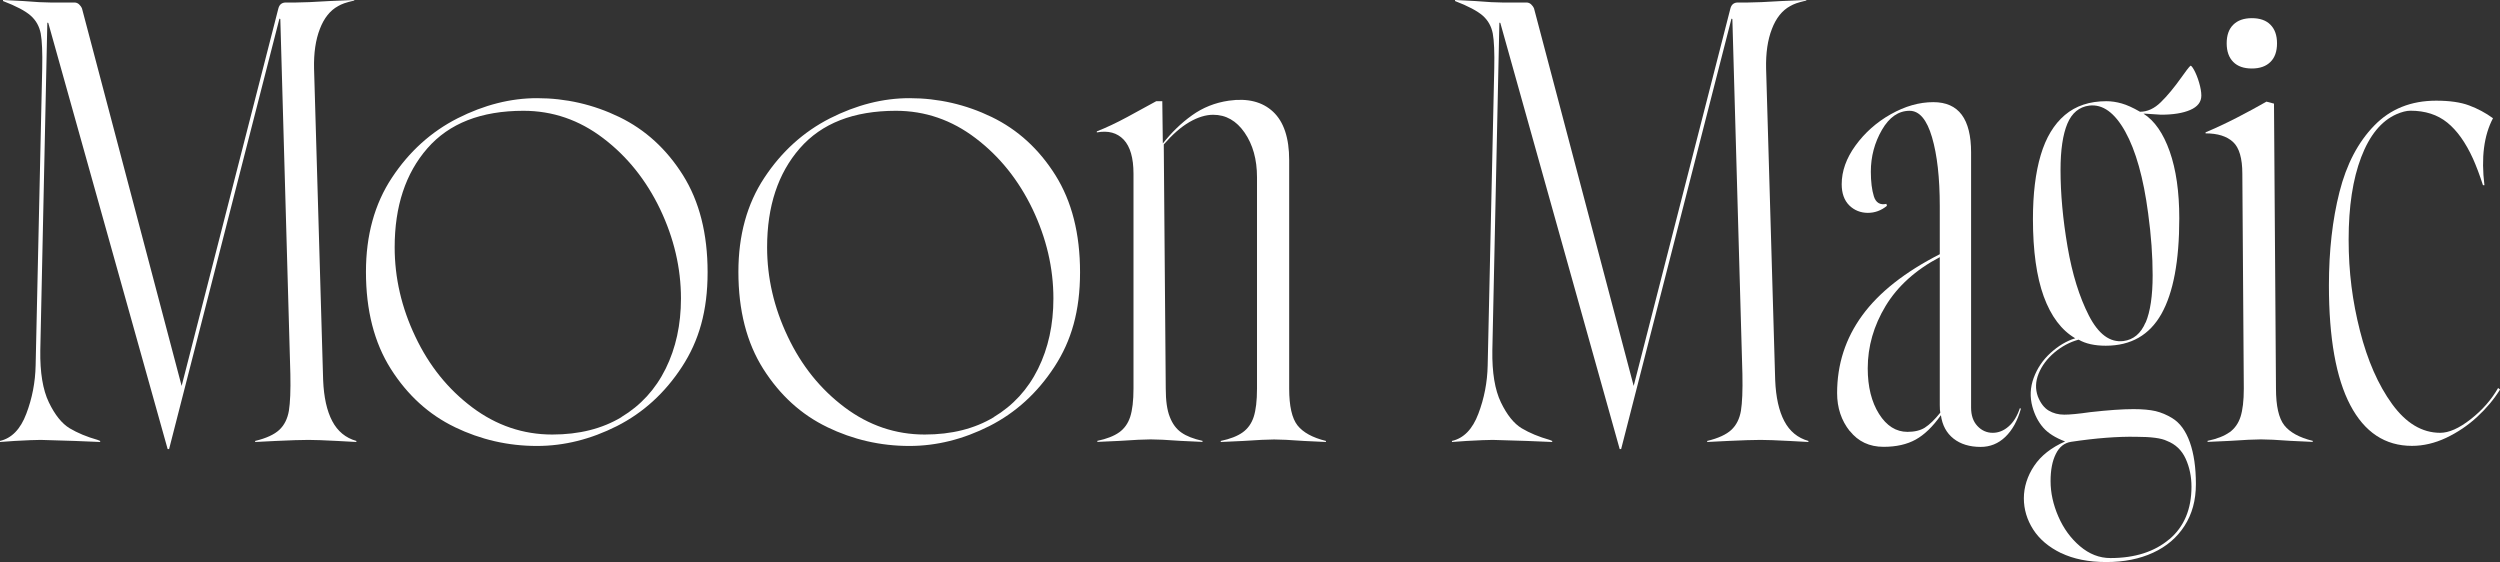
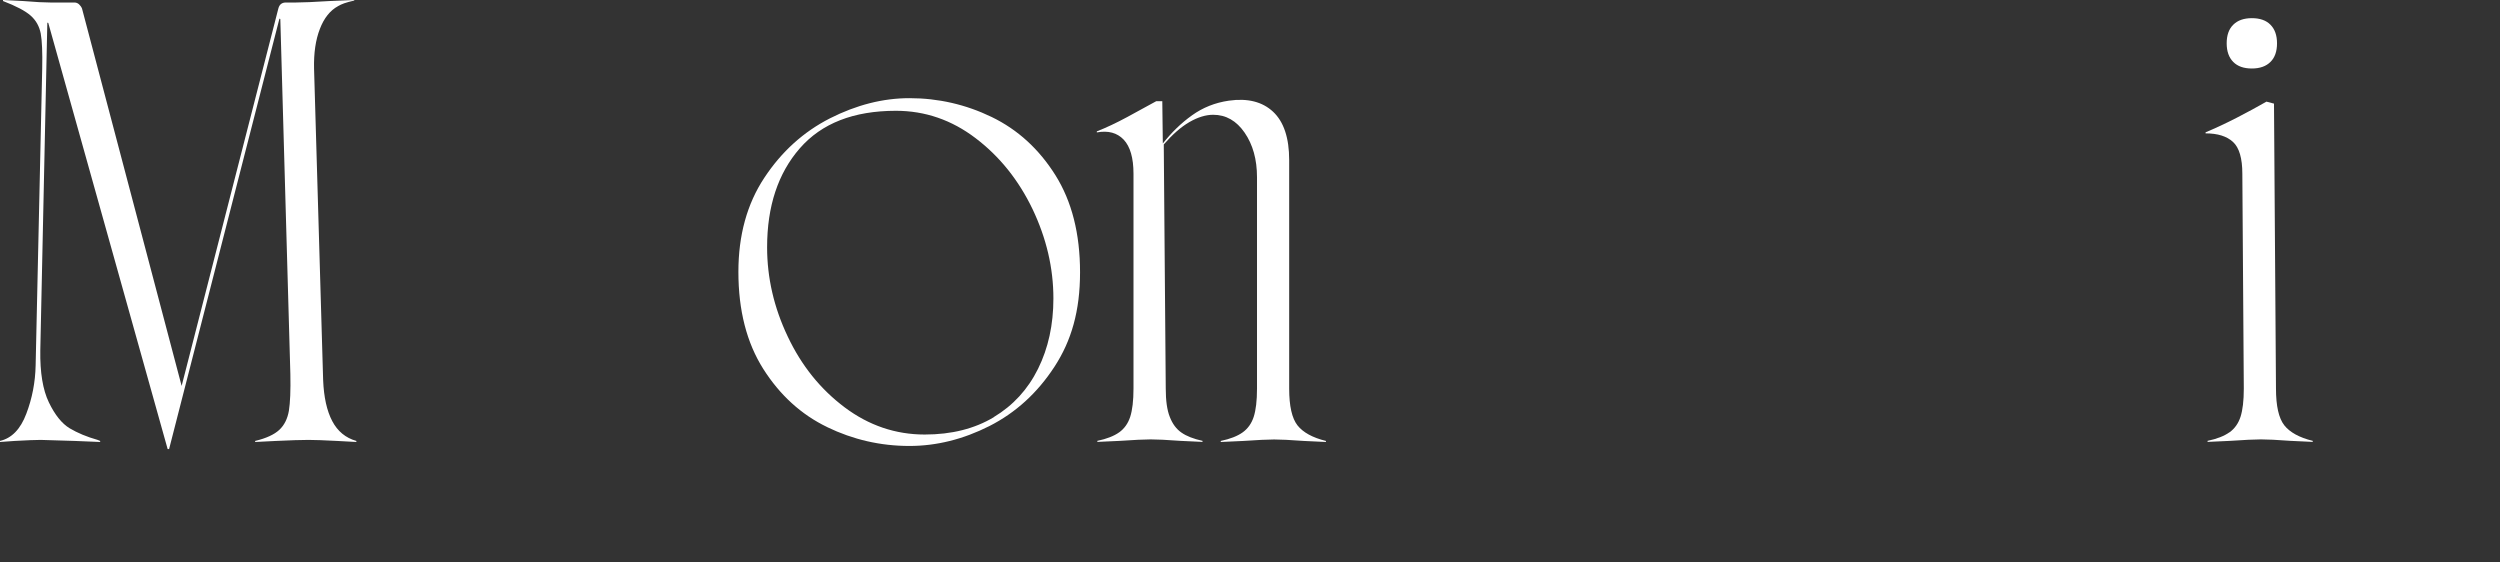
<svg xmlns="http://www.w3.org/2000/svg" id="_レイヤー_2" viewBox="0 0 289.04 65">
  <rect x="0" y="0" width="289.04" height="65" fill="#333333" stroke="none" />
  <defs>
    <style>.cls-1{fill:#fff;stroke-width:0px;}</style>
  </defs>
  <g id="txt">
    <path class="cls-1" d="m19.38,51.91L5.59,2.68s-.02-.06-.06-.06-.06.02-.06.06l-.81,37.82c-.04,2.56.29,4.57.99,6.02.7,1.45,1.5,2.45,2.41,3,.91.54,1.99.99,3.23,1.34l.29.12v.12l-2.91-.12c-1.32-.04-2.64-.08-3.96-.12-.58,0-1.59.04-3.03.12l-1.69.12v-.12c1.36-.31,2.38-1.36,3.05-3.14.68-1.78,1.04-3.65,1.08-5.59l.76-34.33c.04-1.86-.02-3.21-.17-4.04-.16-.83-.54-1.52-1.16-2.07C2.93,1.26,1.86.7.35.12v-.12l2.33.12c1.43.12,2.48.17,3.14.17h2.79c.19,0,.37.07.52.2.15.14.27.3.35.49l11.52,43.64L32.18.99c.12-.47.41-.7.87-.7h1.16c.81,0,2.11-.06,3.9-.17l2.85-.12v.06c-.5.12-.89.22-1.16.32-.27.1-.5.2-.7.32-.93.5-1.64,1.39-2.12,2.65-.49,1.26-.71,2.78-.67,4.57l1.05,36.02c.08,1.98.43,3.56,1.05,4.74.62,1.18,1.55,1.95,2.79,2.3v.12l-2.21-.12c-1.51-.08-2.62-.12-3.32-.12-.81,0-2.08.04-3.78.12l-2.39.12v-.12c1.28-.31,2.21-.74,2.79-1.28.58-.54.95-1.28,1.11-2.21.15-.93.21-2.35.17-4.25l-1.16-41.02s-.02-.06-.06-.06-.06.02-.06.06l-12.74,49.7h-.17Z" />
-     <path class="cls-1" d="m52.58,49.38c-3.01-1.45-5.47-3.7-7.39-6.72-1.92-3.03-2.88-6.77-2.88-11.23,0-4.23,1-7.86,3-10.88,2-3.03,4.53-5.31,7.59-6.87,3.06-1.55,6.13-2.33,9.19-2.33,3.34,0,6.51.73,9.51,2.18,3.01,1.46,5.46,3.7,7.36,6.72,1.9,3.03,2.85,6.77,2.85,11.23s-.99,7.91-2.97,10.94c-1.98,3.03-4.48,5.3-7.51,6.84-3.03,1.53-6.11,2.3-9.25,2.3-3.34,0-6.51-.73-9.51-2.18Zm19.26-1.16c2.23-1.34,3.94-3.2,5.12-5.59,1.18-2.39,1.77-5.09,1.77-8.12,0-3.53-.81-6.97-2.41-10.33-1.61-3.35-3.8-6.09-6.58-8.2-2.77-2.11-5.85-3.17-9.22-3.17-4.89,0-8.59,1.45-11.11,4.34-2.52,2.89-3.78,6.7-3.78,11.44,0,3.53.79,6.97,2.39,10.33,1.59,3.36,3.78,6.08,6.58,8.18,2.79,2.09,5.88,3.14,9.25,3.14,3.1,0,5.77-.67,8-2.01Z" />
    <path class="cls-1" d="m95.64,49.38c-3.01-1.45-5.47-3.7-7.39-6.72-1.92-3.03-2.88-6.77-2.88-11.23,0-4.23,1-7.86,3-10.88,2-3.03,4.53-5.31,7.59-6.87,3.06-1.55,6.13-2.33,9.19-2.33,3.34,0,6.51.73,9.51,2.18,3.01,1.46,5.46,3.7,7.36,6.72,1.9,3.03,2.85,6.77,2.85,11.23s-.99,7.91-2.97,10.94c-1.98,3.03-4.48,5.3-7.51,6.84-3.03,1.53-6.11,2.3-9.25,2.3-3.34,0-6.51-.73-9.51-2.18Zm19.26-1.16c2.23-1.34,3.94-3.2,5.12-5.59,1.18-2.39,1.77-5.09,1.77-8.12,0-3.53-.81-6.97-2.41-10.33-1.61-3.35-3.8-6.09-6.58-8.2-2.77-2.11-5.85-3.17-9.22-3.17-4.89,0-8.59,1.45-11.11,4.34-2.52,2.89-3.78,6.7-3.78,11.44,0,3.53.79,6.97,2.39,10.33,1.59,3.36,3.78,6.08,6.58,8.18,2.79,2.09,5.88,3.14,9.25,3.14,3.1,0,5.77-.67,8-2.01Z" />
    <path class="cls-1" d="m129.39,49.99c.6-.43,1.03-1.03,1.28-1.8.25-.78.38-1.86.38-3.26v-24.85c0-1.82-.38-3.13-1.13-3.93-.76-.8-1.79-1.08-3.11-.84v-.12c1.09-.43,2.26-.98,3.52-1.66,1.26-.68,2.38-1.29,3.35-1.83h.7l.06,4.89c1.01-1.28,2.13-2.37,3.38-3.26,1.24-.89,2.66-1.46,4.25-1.69,2.17-.31,3.88.12,5.12,1.28,1.24,1.16,1.86,3.03,1.86,5.59v26.42c0,2.02.32,3.43.96,4.25.64.81,1.74,1.42,3.29,1.8v.12l-2.56-.12c-1.59-.12-2.74-.17-3.43-.17-.74,0-1.92.06-3.55.17l-2.62.12v-.12c1.09-.23,1.93-.56,2.53-.99.6-.43,1.03-1.03,1.28-1.8.25-.78.38-1.86.38-3.26v-24.44c0-2.06-.48-3.77-1.43-5.15-.95-1.38-2.16-2.07-3.64-2.07-.85,0-1.77.28-2.74.84-.97.56-1.96,1.43-2.97,2.59l.23,28.22c0,1.4.15,2.49.47,3.29.31.8.76,1.4,1.34,1.8.58.41,1.4.73,2.44.96v.12l-2.56-.12c-1.59-.12-2.74-.17-3.43-.17-.74,0-1.92.06-3.55.17l-2.62.12v-.12c1.09-.23,1.93-.56,2.53-.99Z" />
-     <path class="cls-1" d="m187.26,51.91l-13.79-49.23s-.02-.06-.06-.06-.06.02-.06.06l-.81,37.82c-.04,2.56.29,4.57.99,6.02.7,1.45,1.5,2.45,2.41,3,.91.54,1.99.99,3.23,1.34l.29.12v.12l-2.91-.12c-1.32-.04-2.64-.08-3.96-.12-.58,0-1.59.04-3.03.12l-1.69.12v-.12c1.36-.31,2.38-1.36,3.05-3.14.68-1.78,1.04-3.65,1.08-5.59l.76-34.33c.04-1.86-.02-3.21-.17-4.04-.16-.83-.54-1.52-1.16-2.07-.62-.54-1.69-1.11-3.2-1.69v-.12l2.33.12c1.43.12,2.48.17,3.14.17h2.79c.19,0,.37.07.52.2.15.14.27.3.35.49l11.52,43.64L200.06.99c.12-.47.41-.7.87-.7h1.16c.81,0,2.11-.06,3.9-.17l2.85-.12v.06c-.5.12-.89.22-1.16.32-.27.1-.5.2-.7.32-.93.5-1.64,1.39-2.12,2.65-.49,1.26-.71,2.78-.67,4.57l1.05,36.02c.08,1.98.43,3.56,1.05,4.74.62,1.18,1.55,1.95,2.79,2.3v.12l-2.21-.12c-1.51-.08-2.62-.12-3.32-.12-.81,0-2.08.04-3.78.12l-2.39.12v-.12c1.28-.31,2.21-.74,2.79-1.28.58-.54.95-1.28,1.11-2.21.15-.93.21-2.35.17-4.25l-1.16-41.02s-.02-.06-.06-.06-.06.02-.06.06l-12.74,49.7h-.17Z" />
-     <path class="cls-1" d="m213.86,49.84c-.97-1.22-1.46-2.69-1.46-4.39,0-3.34.97-6.33,2.91-8.99,1.94-2.66,4.93-5.01,8.96-7.07v-5.53c0-3.3-.3-5.96-.9-8-.6-2.04-1.46-3.05-2.59-3.05-1.28,0-2.35.74-3.2,2.21-.85,1.48-1.28,3.08-1.28,4.83,0,1.16.12,2.11.35,2.85.23.74.72,1.03,1.45.87l.06.23c-.66.54-1.4.81-2.21.81s-1.57-.29-2.15-.87c-.58-.58-.87-1.4-.87-2.44,0-1.51.53-3.01,1.6-4.48,1.07-1.47,2.42-2.68,4.07-3.61,1.65-.93,3.29-1.4,4.92-1.4,1.47,0,2.57.49,3.29,1.46.72.97,1.08,2.42,1.08,4.36v29.5c0,.89.24,1.6.73,2.12.48.52,1.08.79,1.77.79.66,0,1.27-.24,1.83-.73.56-.48,1-1.19,1.31-2.12l.12.06c-.39,1.4-.99,2.48-1.8,3.26-.81.78-1.77,1.16-2.85,1.16-1.28,0-2.33-.32-3.14-.96-.81-.64-1.3-1.54-1.46-2.71-.93,1.32-1.9,2.26-2.91,2.82-1.01.56-2.25.84-3.72.84-1.63,0-2.93-.61-3.9-1.83Zm8.7-.41c.52-.33,1.11-.9,1.77-1.72-.04-.19-.06-.48-.06-.87v-17.11c-2.79,1.47-4.88,3.36-6.26,5.64-1.38,2.29-2.07,4.69-2.07,7.22,0,2.13.44,3.89,1.31,5.27.87,1.38,1.97,2.07,3.29,2.07.81,0,1.48-.16,2.01-.49Z" />
-     <path class="cls-1" d="m238.3,63.95c-1.44-.7-2.51-1.61-3.23-2.73-.72-1.13-1.08-2.33-1.08-3.61s.4-2.57,1.19-3.75c.79-1.18,1.99-2.12,3.58-2.82-1.13-.43-1.97-.96-2.53-1.6-.56-.64-.98-1.44-1.25-2.41-.31-1.13-.26-2.24.15-3.35.41-1.11,1.06-2.07,1.95-2.88.89-.81,1.84-1.38,2.85-1.69-1.59-.93-2.8-2.54-3.64-4.83-.83-2.29-1.25-5.28-1.25-8.96,0-2.91.3-5.37.9-7.39.6-2.02,1.53-3.56,2.79-4.63,1.26-1.07,2.86-1.6,4.8-1.6.58,0,1.17.09,1.77.26.6.17,1.31.49,2.12.96.85,0,1.66-.37,2.41-1.11.76-.74,1.56-1.71,2.41-2.91.47-.66.79-1.09.99-1.28.08-.08.22.08.44.47.21.39.41.87.58,1.45.17.58.26,1.09.26,1.51,0,.74-.43,1.29-1.28,1.66-.85.37-1.98.55-3.38.55-.62-.04-1.24-.08-1.86-.12h-.17c1.28.81,2.29,2.27,3.03,4.36.74,2.1,1.11,4.68,1.11,7.74,0,4.93-.69,8.61-2.07,11.06-1.38,2.44-3.52,3.67-6.43,3.67-1.28,0-2.33-.23-3.14-.7-1.01.27-1.94.77-2.79,1.48-.85.72-1.46,1.53-1.83,2.44-.37.91-.4,1.79-.09,2.65.31.78.73,1.32,1.25,1.63s1.12.47,1.8.47,1.68-.1,3-.29c2.06-.23,3.72-.35,5-.35,1.05,0,1.9.08,2.56.23.66.16,1.3.43,1.92.81.89.54,1.57,1.47,2.04,2.79s.7,2.93.7,4.83-.44,3.47-1.31,4.83c-.87,1.36-2.09,2.4-3.64,3.11-1.55.72-3.36,1.08-5.41,1.08s-3.8-.35-5.24-1.05Zm12.51-1.6c1.71-1.45,2.56-3.48,2.56-6.08,0-1.16-.22-2.24-.67-3.23-.45-.99-1.17-1.68-2.18-2.07-.62-.31-1.8-.47-3.55-.47-2.13-.04-4.64.15-7.51.58-.78.12-1.37.58-1.77,1.4-.41.81-.61,1.86-.61,3.14,0,1.36.3,2.72.9,4.1.6,1.38,1.43,2.52,2.5,3.43,1.07.91,2.24,1.37,3.52,1.37,2.83,0,5.1-.73,6.81-2.18Zm-2.74-25.05c.54-1.28.81-3.1.81-5.47,0-2.21-.17-4.6-.52-7.16-.54-4.11-1.43-7.26-2.65-9.46-1.22-2.19-2.61-3.19-4.16-3-1.16.15-2.01.85-2.53,2.09-.52,1.24-.79,3.03-.79,5.35,0,2.76.27,5.71.81,8.87.54,3.16,1.37,5.82,2.47,7.97,1.11,2.15,2.43,3.13,3.99,2.94,1.16-.15,2.02-.87,2.56-2.15Z" />
    <path class="cls-1" d="m257.76,49.99c.6-.43,1.03-1.03,1.28-1.8.25-.78.38-1.86.38-3.26l-.17-24.85c0-1.78-.36-3.01-1.08-3.67-.72-.66-1.77-.99-3.17-.99v-.12c1.12-.47,2.33-1.03,3.61-1.69,1.28-.66,2.42-1.28,3.43-1.86l.87.23.23,32.94c0,2.02.32,3.43.96,4.25.64.81,1.74,1.42,3.29,1.8v.12l-2.56-.12c-1.59-.12-2.73-.17-3.43-.17-.74,0-1.92.06-3.55.17l-2.62.12v-.12c1.09-.23,1.93-.56,2.53-.99Zm.44-42.83c-.5-.5-.76-1.22-.76-2.15s.25-1.65.76-2.15c.5-.5,1.22-.76,2.15-.76s1.65.25,2.15.76c.5.5.76,1.22.76,2.15s-.25,1.65-.76,2.15c-.5.5-1.22.76-2.15.76s-1.65-.25-2.15-.76Z" />
-     <path class="cls-1" d="m271.73,46.84c-1.65-3.14-2.47-7.76-2.47-13.85,0-4,.41-7.59,1.22-10.79.81-3.2,2.15-5.76,4.02-7.68,1.86-1.92,4.25-2.88,7.16-2.88,1.55,0,2.82.18,3.81.55.99.37,1.91.86,2.76,1.48-1.05,1.98-1.38,4.56-.99,7.74h-.17c-.39-1.2-.78-2.23-1.16-3.08-.85-1.86-1.84-3.25-2.97-4.16-1.13-.91-2.54-1.37-4.25-1.37-.47,0-1.01.14-1.63.41-1.75.78-3.1,2.43-4.07,4.97-.97,2.54-1.45,5.71-1.45,9.51s.44,7.13,1.31,10.56c.87,3.43,2.11,6.25,3.72,8.47,1.61,2.21,3.46,3.32,5.56,3.32,1.01,0,2.18-.52,3.52-1.57,1.34-1.05,2.39-2.25,3.17-3.61l.23.17c-.7,1.13-1.58,2.18-2.65,3.17-1.07.99-2.26,1.79-3.58,2.42-1.32.62-2.64.93-3.96.93-3.1,0-5.48-1.57-7.13-4.71Z" />
  </g>
</svg>